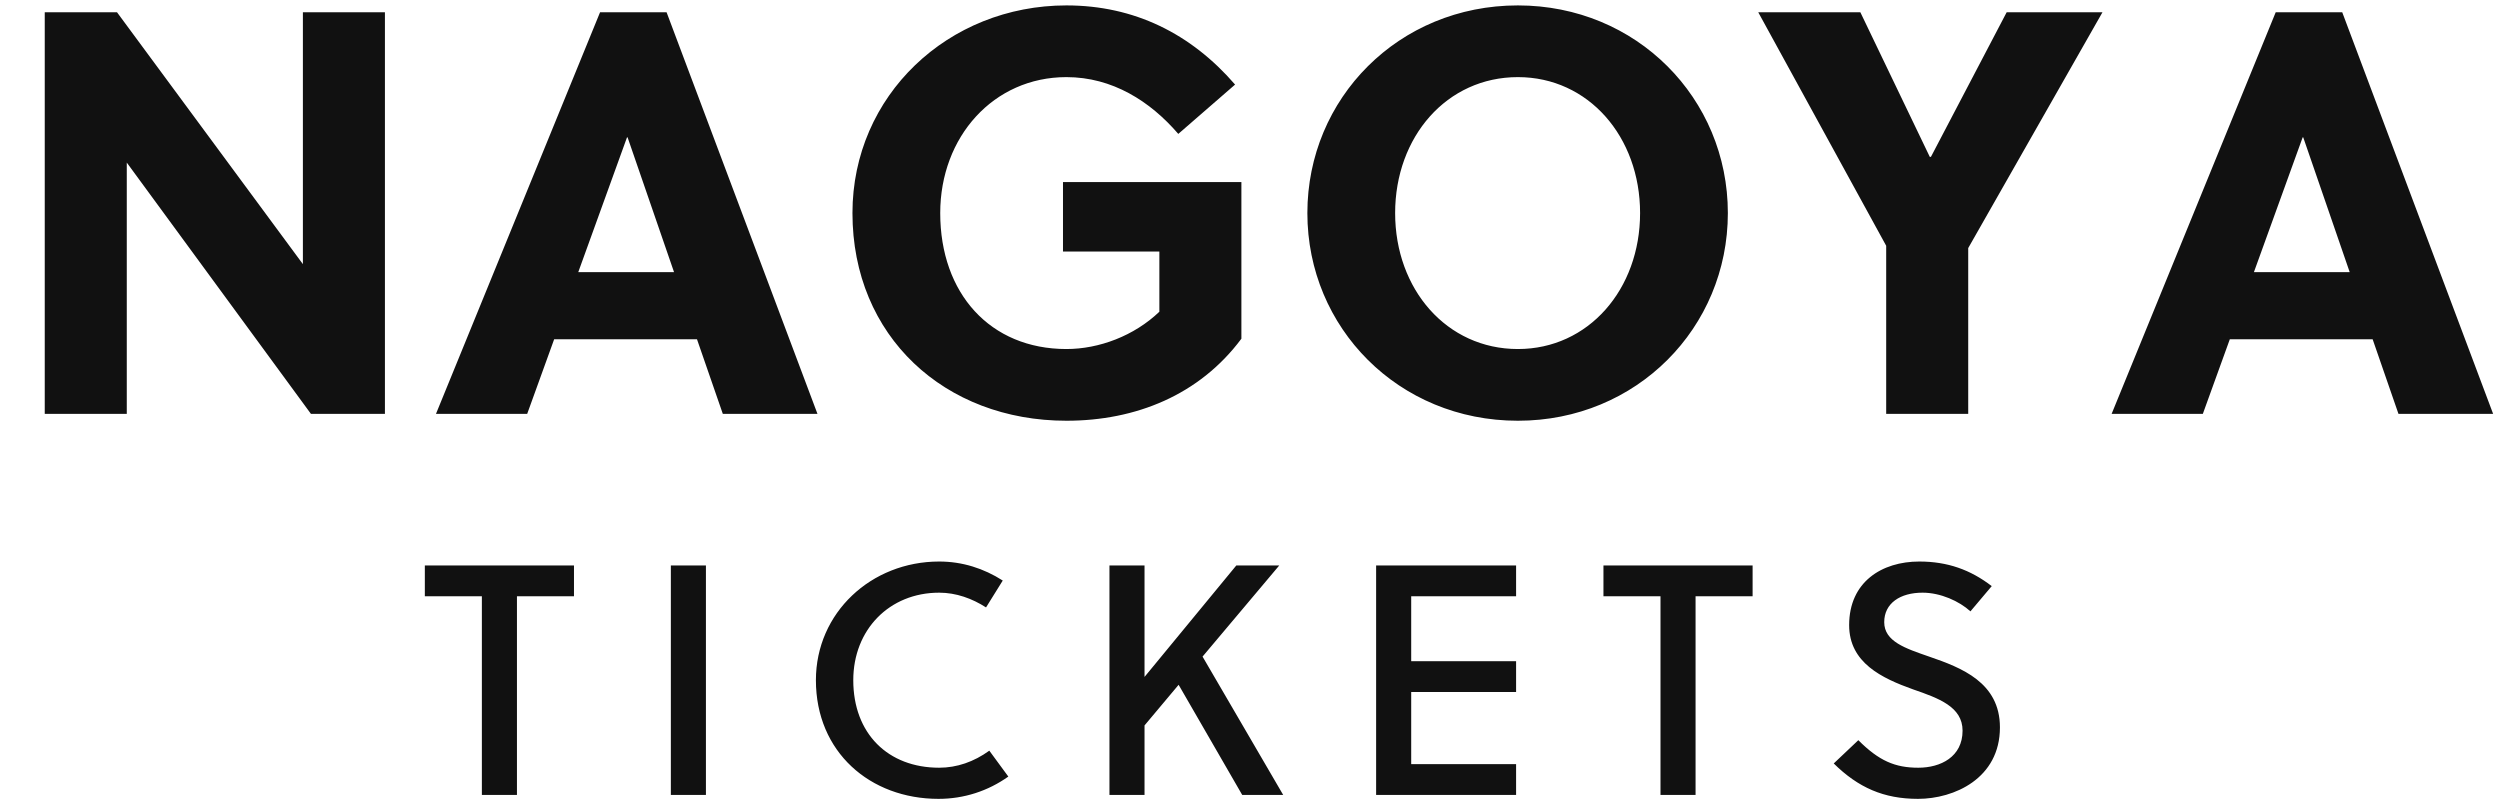
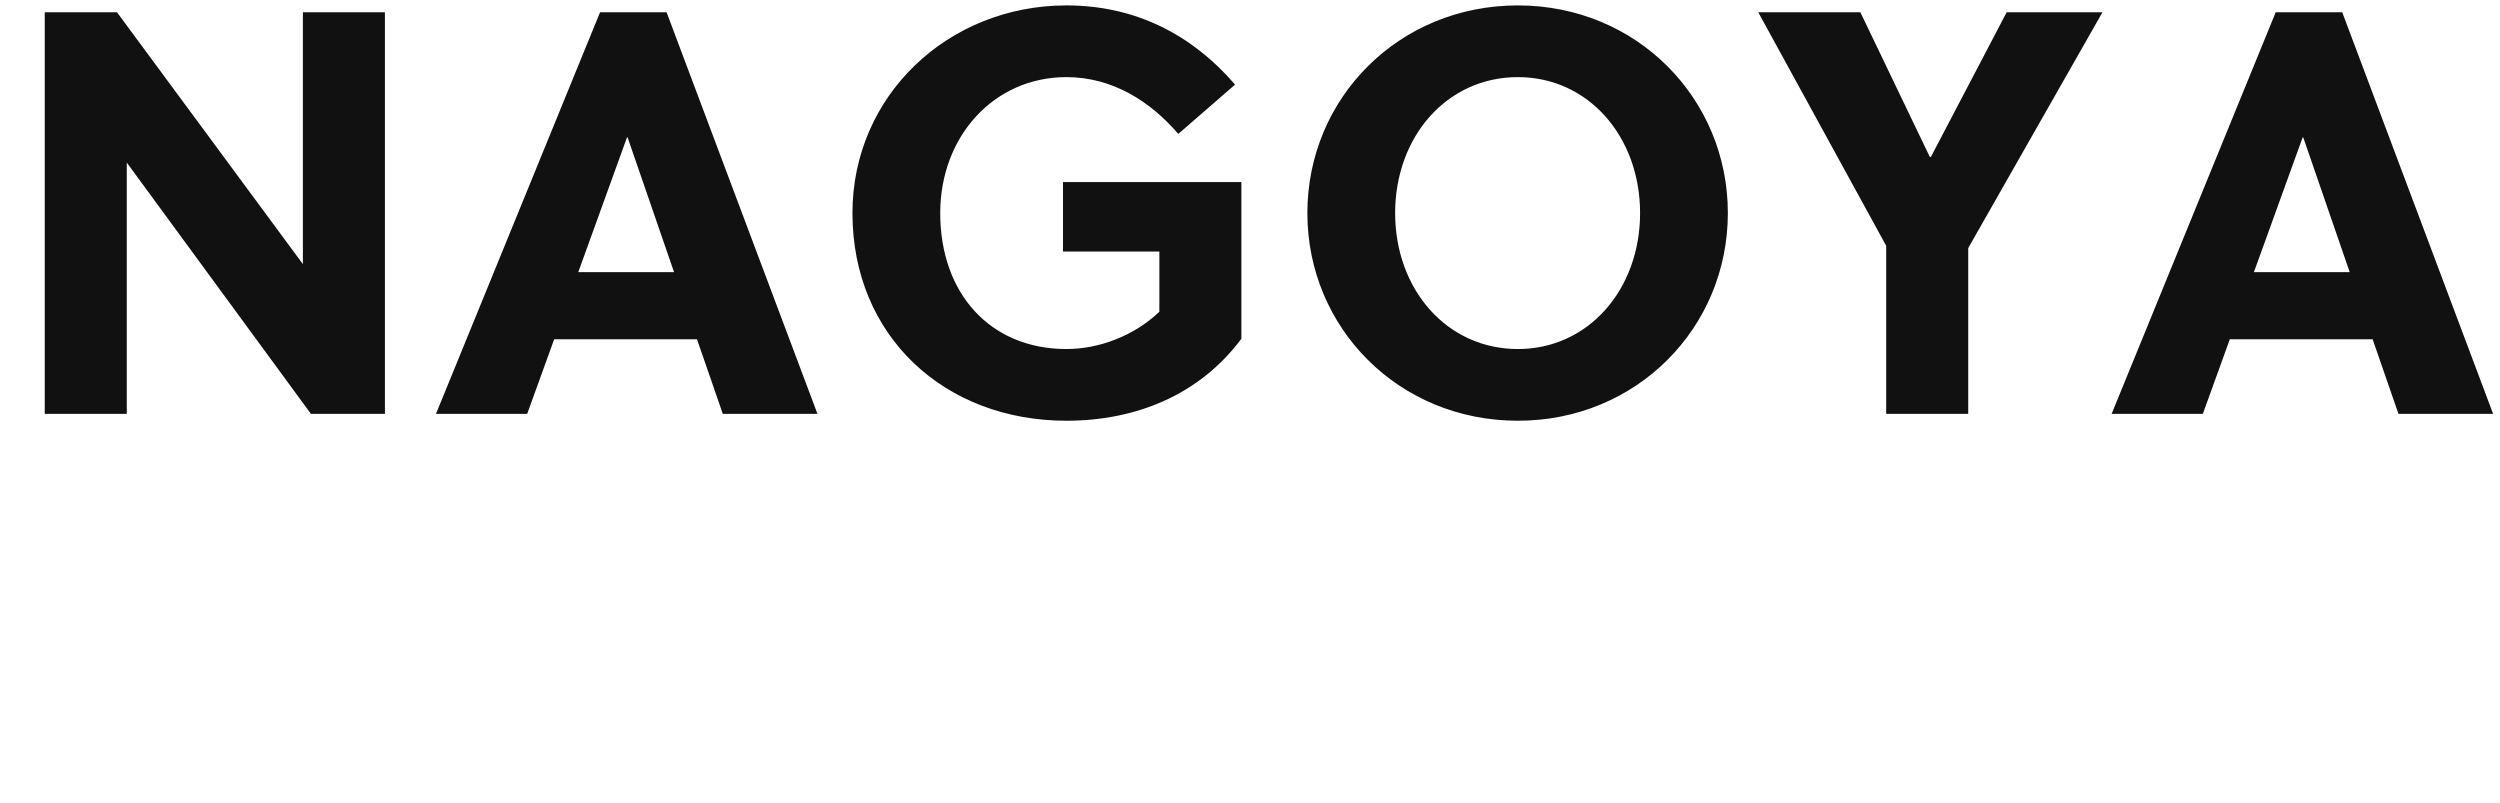
<svg xmlns="http://www.w3.org/2000/svg" width="305.06" height="98">
  <path fill="#111111" d="M46.97 50.50L46.97 1.50L36.96 1.50L36.96 32.23L14.28 1.50L5.46 1.50L5.46 50.50L15.47 50.50L15.47 19.84L37.94 50.50ZM99.75 50.50L81.34 1.50L73.22 1.50L53.20 50.50L64.33 50.50L67.62 41.40L85.05 41.40L88.20 50.50ZM76.51 16.76L76.58 16.76L82.25 33.21L70.56 33.21ZM141.47 30.69L141.47 38.04C138.39 40.98 134.12 42.59 130.13 42.59C120.82 42.59 114.73 35.80 114.73 26.00C114.73 16.69 121.24 9.41 130.13 9.41C135.73 9.41 140.35 12.35 143.78 16.34L150.71 10.32C145.32 4.09 138.39 0.66 130.13 0.66C115.71 0.66 104.02 11.65 104.02 26.00C104.02 41.05 115.29 51.34 130.13 51.34C138.60 51.34 146.37 48.19 151.48 41.33L151.48 22.22L129.71 22.22L129.71 30.69ZM200.13 26.00C200.13 35.31 193.83 42.59 185.22 42.59C176.54 42.59 170.24 35.31 170.24 26.00C170.24 16.69 176.54 9.41 185.22 9.41C193.83 9.41 200.13 16.69 200.13 26.00ZM210.84 26.00C210.84 12.00 199.71 0.66 185.22 0.66C170.66 0.66 159.53 12.00 159.53 26.00C159.53 40 170.66 51.34 185.22 51.34C199.71 51.34 210.84 40 210.84 26.00ZM240.17 50.50L240.17 30.27L256.55 1.50L244.86 1.50L235.62 19.14L235.48 19.14L227.01 1.50L214.55 1.50L230.16 29.99L230.16 50.50ZM304.22 50.50L285.81 1.50L277.69 1.50L257.67 50.50L268.80 50.50L272.09 41.40L289.52 41.40L292.67 50.50ZM280.98 16.76L281.05 16.76L286.72 33.21L275.03 33.21Z" />
-   <path fill="#111111" d="M70.04 72.76L70.04 69L51.84 69L51.84 72.76L58.80 72.76L58.80 97L63.08 97L63.08 72.76ZM86.14 97L86.14 69L81.86 69L81.86 97ZM104.12 83C104.12 76.84 108.52 72.32 114.60 72.32C116.68 72.32 118.64 73.04 120.32 74.12L122.36 70.84C120.04 69.36 117.44 68.52 114.60 68.52C106.32 68.52 99.56 74.76 99.56 83C99.56 91.76 106.16 97.48 114.52 97.48C117.64 97.48 120.56 96.52 123.04 94.76L120.72 91.60C118.84 92.96 116.76 93.68 114.60 93.68C108.36 93.68 104.12 89.52 104.12 83ZM156.10 69L150.86 69L139.66 82.60L139.66 69L135.38 69L135.38 97L139.66 97L139.66 88.52L143.82 83.56L151.58 97L156.58 97L146.74 80.12ZM185.00 97L185.00 93.24L172.20 93.24L172.20 84.44L185.00 84.44L185.00 80.68L172.20 80.68L172.20 72.76L185.00 72.76L185.00 69L167.92 69L167.92 97ZM213.86 72.76L213.86 69L195.66 69L195.66 72.76L202.62 72.76L202.62 97L206.90 97L206.90 72.76ZM240.44 74.60L243.04 71.52C240.44 69.52 237.64 68.52 234.20 68.52C229.64 68.52 225.64 71 225.64 76.28C225.64 80.88 229.64 82.76 233.44 84.12C236.56 85.20 239.48 86.24 239.48 89.16C239.48 92.36 236.80 93.68 234.08 93.68C231.24 93.68 229.28 92.84 226.76 90.32L223.76 93.16C226.76 96.12 229.88 97.48 234.04 97.48C238.44 97.48 244.04 95 244.04 88.76C244.04 83.28 239.36 81.48 235.40 80.12C232.52 79.12 229.92 78.28 229.92 75.92C229.92 73.60 231.88 72.32 234.60 72.32C236.80 72.32 239.08 73.36 240.44 74.60Z" />
</svg>